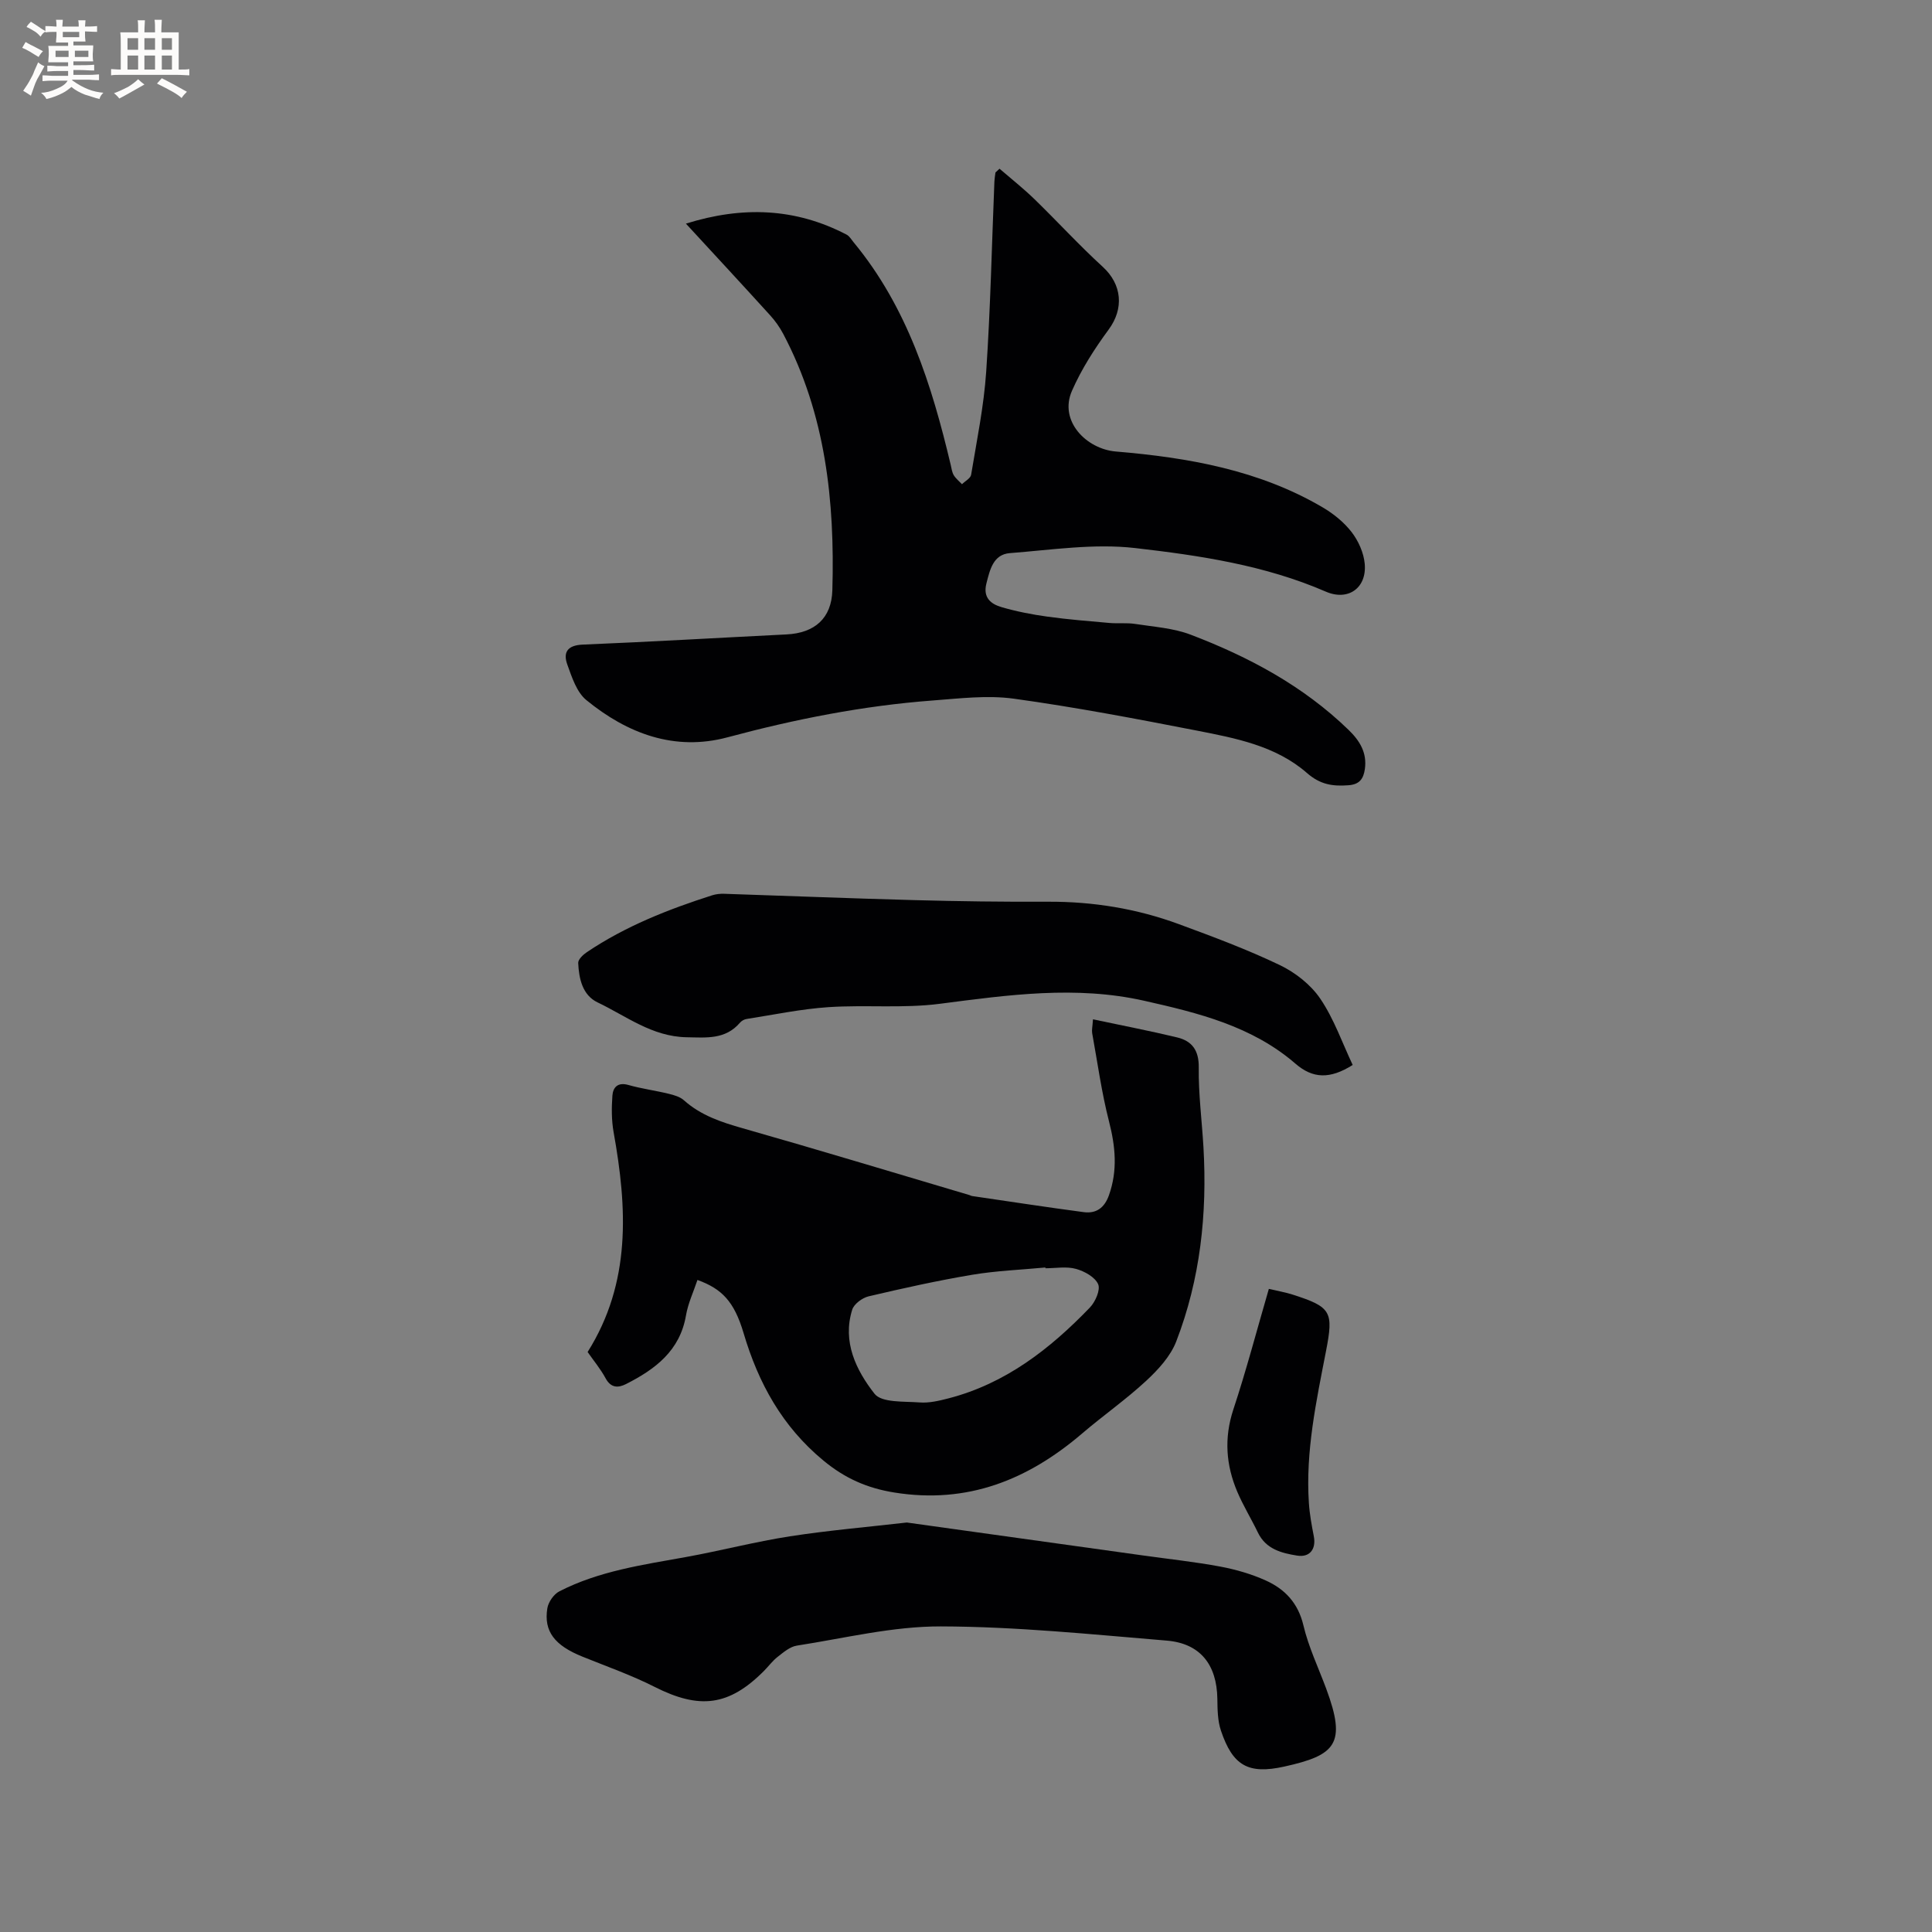
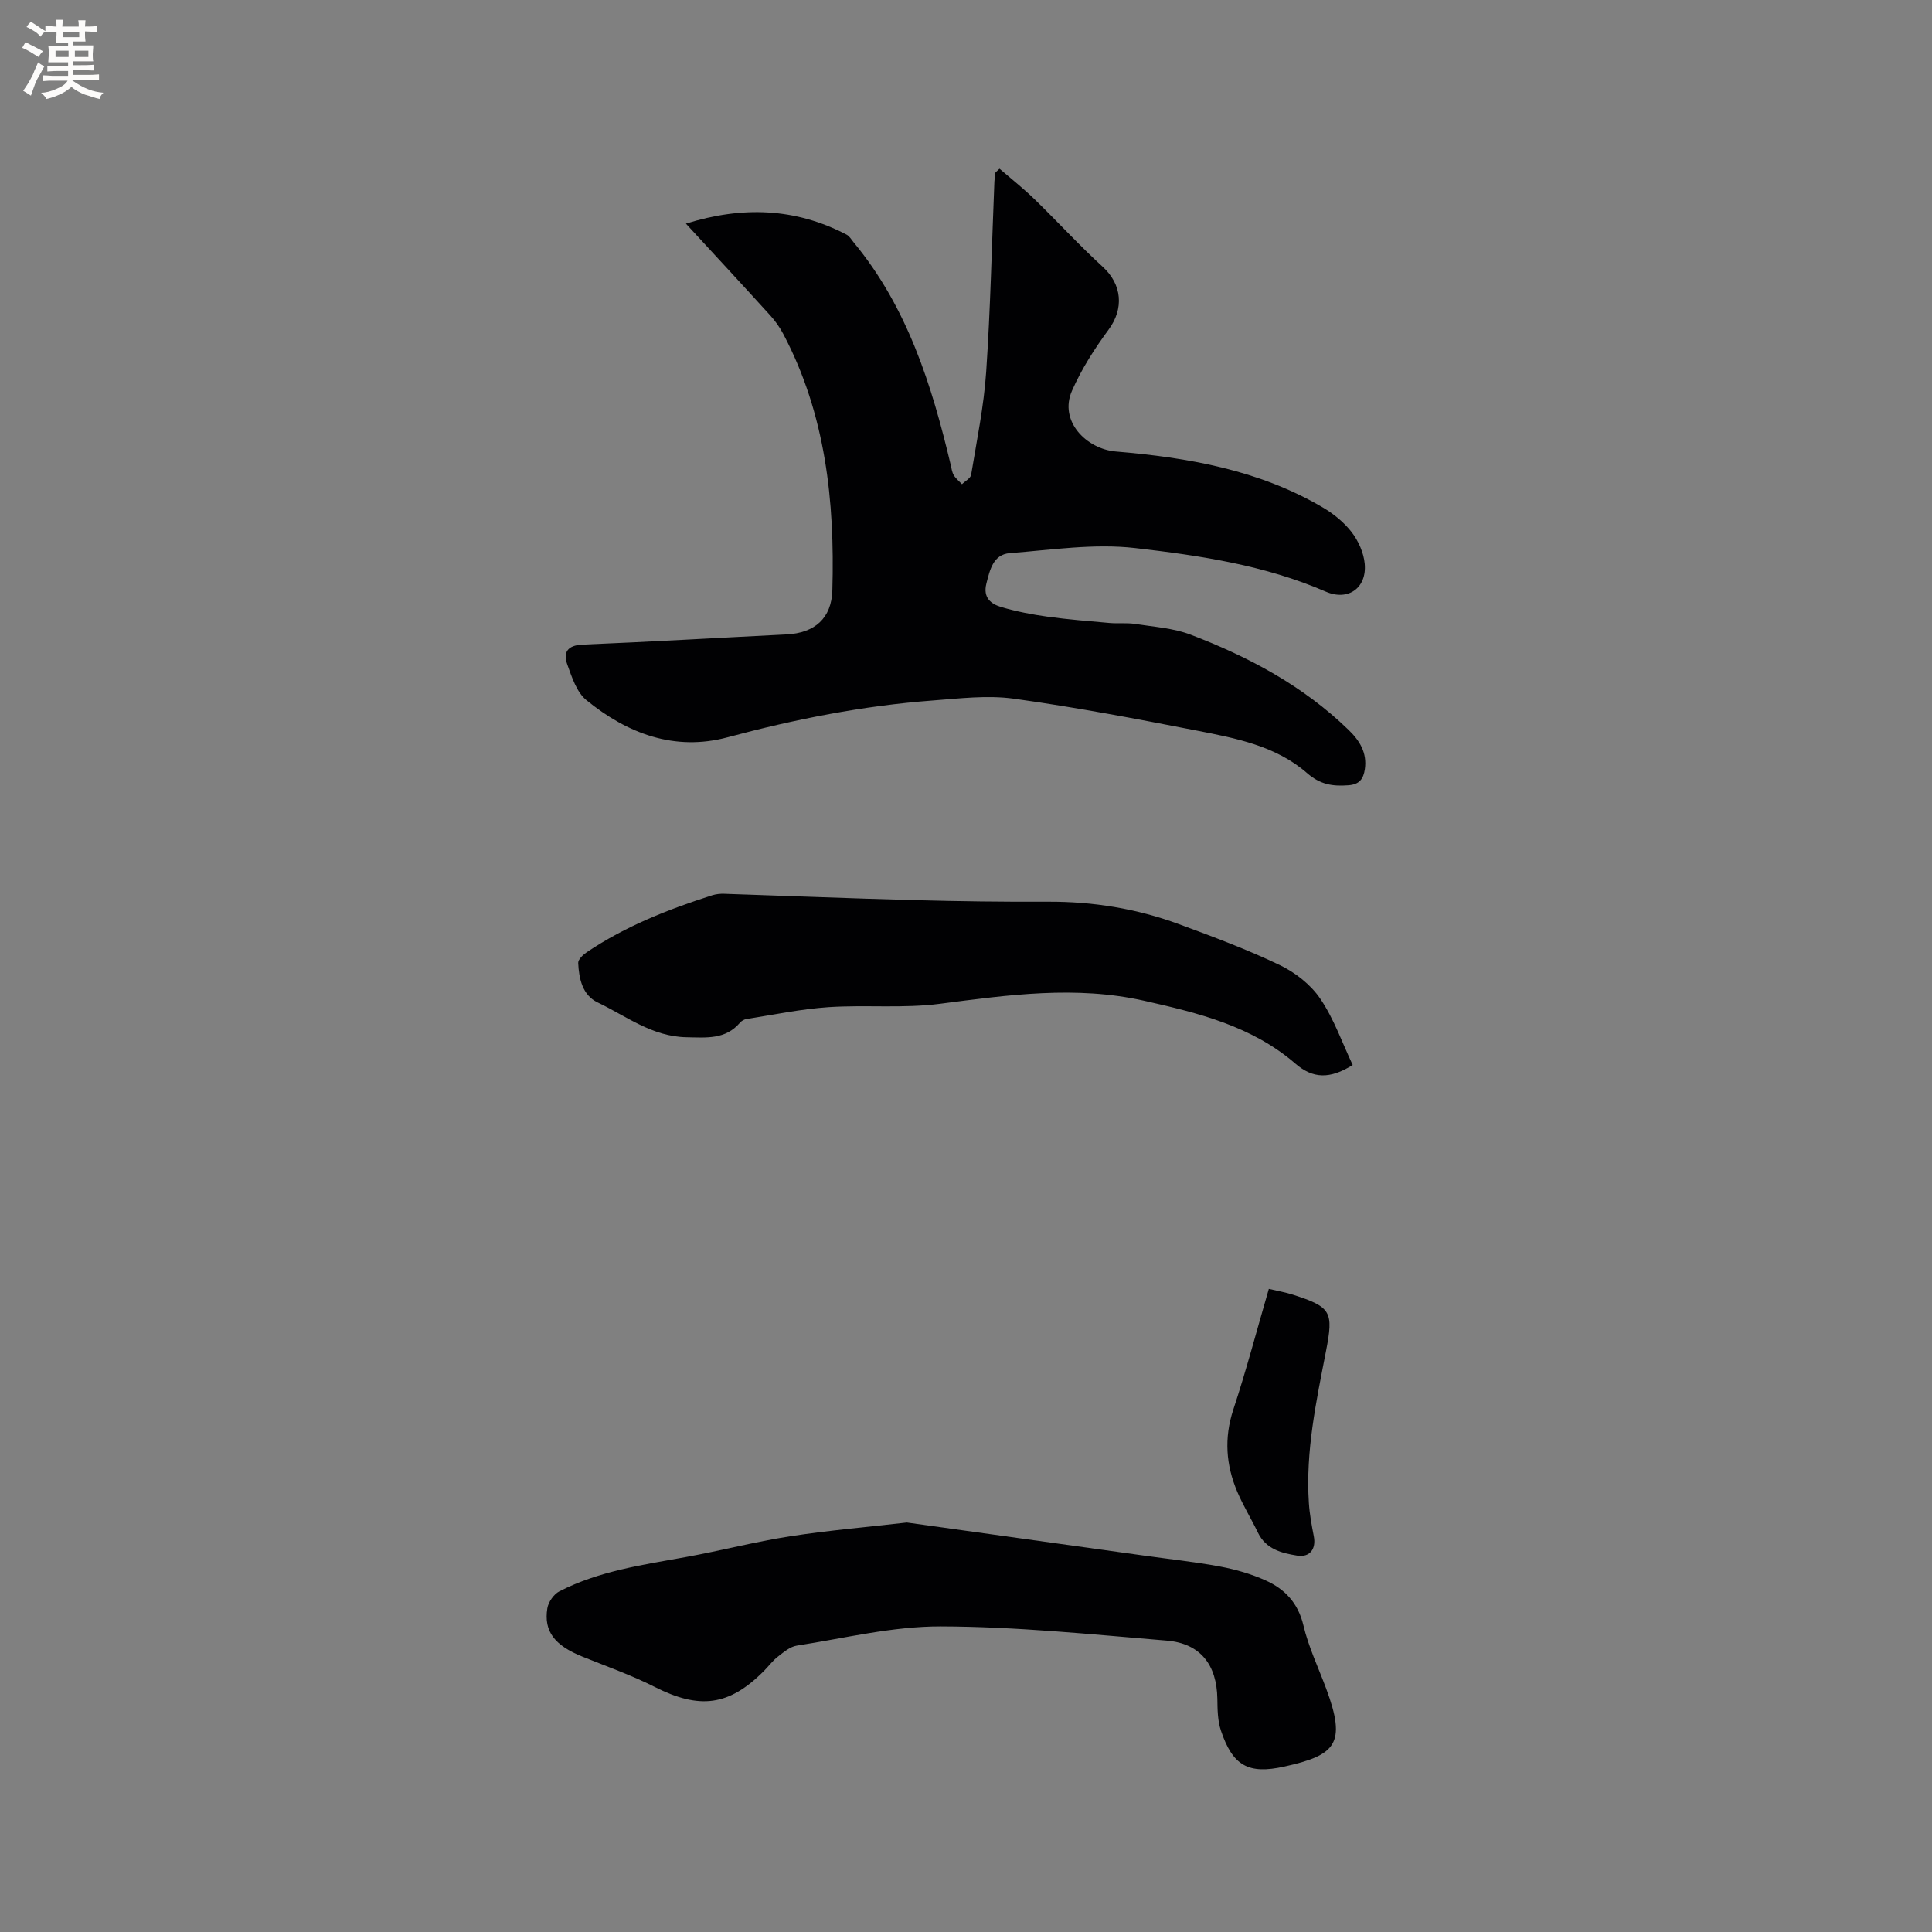
<svg xmlns="http://www.w3.org/2000/svg" enable-background="new 0 0 400 400" viewBox="0 0 400 400">
  <rect x="0" y="0" width="400" height="400" fill="#808080" stroke="none" />
  <g fill="#010103">
    <path d="m206.94 34.93c2.42 2.09 4.94 4.08 7.23 6.3 4.76 4.62 9.25 9.54 14.14 14.01 4 3.65 4.43 8.65 1.22 13-2.91 3.95-5.63 8.19-7.59 12.67-2.76 6.29 3.02 12.06 9.08 12.57 14.89 1.25 29.64 3.81 42.83 11.57 2.25 1.32 4.42 3.08 6 5.13 1.4 1.82 2.49 4.26 2.7 6.52.47 5.03-3.43 7.8-8.06 5.79-12.6-5.47-26.07-7.48-39.46-9.02-8.51-.98-17.32.38-25.96 1.05-3.42.27-4.12 3.41-4.85 6.3-.74 2.94.95 4.25 3.17 4.89 3.09.9 6.29 1.52 9.48 1.96 4.27.59 8.57.93 12.86 1.31 1.76.15 3.57-.07 5.31.2 3.84.6 7.86.85 11.44 2.21 12.05 4.59 23.32 10.61 32.7 19.7 2.31 2.23 3.89 4.73 3.4 8.15-.3 2.05-1.14 3.18-3.42 3.34-3.24.24-5.81-.12-8.57-2.54-6.43-5.62-14.76-7.21-22.86-8.79-12.57-2.45-25.18-4.85-37.86-6.6-5.48-.75-11.2-.04-16.78.38-14.4 1.08-28.49 3.87-42.46 7.62-10.95 2.94-20.75-.77-29.23-7.7-2-1.63-3-4.74-3.94-7.35-.91-2.51-.01-4 3.16-4.14 14.08-.58 28.15-1.41 42.22-2.11 5.83-.29 9.33-3.33 9.49-9.16.52-18.41-1.38-36.42-10.17-53.06-.73-1.38-1.67-2.71-2.72-3.86-5.69-6.27-11.44-12.47-17.43-18.97 11.67-3.65 22.64-3.27 33.27 2.28.6.31.99 1.03 1.45 1.58 11.12 13.44 16.18 29.53 20.11 46.11.17.72.26 1.51.63 2.12.43.7 1.12 1.25 1.7 1.86.65-.65 1.76-1.21 1.89-1.95 1.17-7.1 2.64-14.19 3.12-21.34.89-13.11 1.16-26.26 1.7-39.39.03-.62.14-1.24.22-1.86.27-.26.56-.52.84-.78z" />
-     <path d="m226.29 211.04c6.12 1.3 11.81 2.39 17.44 3.75 3.1.75 4.51 2.7 4.46 6.25-.07 5.48.65 10.96.97 16.44.8 13.8-.64 27.34-5.64 40.27-1.19 3.07-3.74 5.84-6.22 8.14-4.19 3.88-8.91 7.18-13.26 10.9-11.24 9.61-23.75 14.65-38.88 12.22-5.66-.91-10.24-2.95-14.66-6.6-8.54-7.05-13.48-16.03-16.56-26.44-1.94-6.53-4.49-9.14-9.54-10.97-.81 2.44-1.94 4.82-2.37 7.32-1.25 7.35-6.38 11.17-12.41 14.23-1.62.82-3.13.85-4.23-1.18-1.05-1.94-2.49-3.67-3.73-5.45 9.05-14.39 8.2-29.82 5.38-45.52-.44-2.46-.43-5.06-.25-7.56.13-1.72 1.11-2.83 3.3-2.21 2.74.78 5.6 1.15 8.38 1.83 1.1.27 2.33.62 3.14 1.35 3.52 3.14 7.74 4.53 12.18 5.79 15.67 4.46 31.27 9.19 46.9 13.82.2.06.39.18.6.21 7.69 1.12 15.38 2.31 23.09 3.33 2.59.34 4.29-.89 5.22-3.51 1.82-5.14 1.34-10.09.01-15.27-1.54-6-2.38-12.19-3.49-18.3-.1-.61.06-1.25.17-2.84zm-9.84 51.54c0-.05-.01-.11-.01-.16-5.06.48-10.17.67-15.17 1.51-7.19 1.21-14.32 2.79-21.42 4.46-1.32.31-3.04 1.58-3.41 2.77-2.08 6.65.82 12.55 4.62 17.4 1.49 1.9 6.12 1.55 9.35 1.8 1.95.15 4.01-.34 5.95-.84 11.81-3.05 21.03-10.23 29.28-18.8 1.14-1.18 2.23-3.67 1.72-4.84-.65-1.48-2.84-2.69-4.59-3.17-1.97-.55-4.2-.13-6.32-.13z" />
    <path d="m187.75 315.22c16.61 2.32 32.75 4.57 48.9 6.82 5.35.75 10.73 1.32 16.03 2.31 3.19.6 6.4 1.53 9.36 2.86 3.98 1.79 6.72 4.67 7.82 9.31 1.06 4.49 3.1 8.75 4.72 13.11 4.24 11.42 1.98 13.76-8.68 16.12-7.47 1.66-10.68-.19-13.12-7.45-.69-2.05-.71-4.38-.74-6.59-.11-7.03-3.51-11.46-10.48-12.04-15.57-1.29-31.18-2.9-46.77-2.94-9.94-.03-19.9 2.44-29.82 3.98-1.41.22-2.75 1.37-3.95 2.31-1.08.83-1.9 1.98-2.88 2.96-7.25 7.26-13.32 7.97-22.61 3.27-4.8-2.43-9.92-4.23-14.92-6.25-5.76-2.32-8.06-5.22-7.29-10.02.21-1.29 1.33-2.92 2.49-3.51 8.22-4.22 17.28-5.49 26.24-7.11 7.18-1.3 14.27-3.16 21.48-4.28 8.11-1.25 16.32-1.95 24.22-2.86z" />
    <path d="m280.06 220.49c-4.72 2.98-8.26 2.83-11.83-.25-9.01-7.8-20.12-10.52-31.32-13.04-14.15-3.19-28.18-1.21-42.3.62-7.6.99-15.41.19-23.09.7-5.68.38-11.31 1.57-16.95 2.45-.48.07-1.03.38-1.35.75-3.04 3.56-6.99 3.1-11.12 3.03-7.11-.14-12.45-4.39-18.37-7.21-3.14-1.5-3.87-4.92-4.02-8.17-.03-.73 1.02-1.72 1.8-2.24 7.98-5.37 16.84-8.86 25.94-11.77.79-.25 1.67-.34 2.5-.31 13.13.43 26.25.96 39.38 1.31 9.21.25 18.44.37 27.65.33 9.33-.04 18.38 1.43 27.11 4.65 7.05 2.6 14.12 5.23 20.88 8.47 3.21 1.54 6.41 4.05 8.38 6.96 2.85 4.2 4.56 9.17 6.71 13.72z" />
    <path d="m262.7 266.85c1.9.45 3.46.71 4.95 1.19 8.01 2.57 8.47 3.54 6.88 11.72-2.01 10.37-4.25 20.74-3.54 31.42.15 2.31.58 4.61 1.02 6.89.51 2.62-.81 4.43-3.46 4-3.23-.52-6.45-1.33-8.11-4.76-1.37-2.85-3.05-5.57-4.28-8.47-2.34-5.52-2.75-11.1-.82-16.99 2.68-8.1 4.85-16.38 7.36-25z" />
  </g>
  <path d="m6.8 9.5c.6.3 1.3.7 2.1 1.1-.4.4-.7.8-.9 1.2-.7-.4-1.3-.8-1.8-1.1s-1.1-.6-1.6-.8c.2-.4.5-.8.7-1.2.4.2.8.5 1.5.8zm.9 6.9c-.3.6-.5 1.1-.7 1.7s-.4 1.1-.6 1.7c-.6-.4-1.1-.7-1.6-1 .7-1 1.2-1.8 1.5-2.4.3-.5.6-1.1.8-1.7.3-.6.5-1.2.8-1.8.3.3.8.6 1.3.8-.7 1.3-1.2 2.2-1.5 2.7zm.1-11c.4.3 1 .7 1.7 1.1-.5.2-.8.6-1.1 1.1-.5-.6-1-1-1.4-1.2s-.9-.6-1.5-.8c.2-.4.5-.7.9-1.1.5.3.9.6 1.4.9zm10.5 13.1c1 .4 2 .6 3.1.7-.4.4-.7.8-.8 1.3-.9-.2-1.9-.6-3-.9-1-.4-2-.9-2.8-1.6-.5.4-1.1.9-1.9 1.3s-1.9.9-3.3 1.2c-.1-.3-.5-.8-1.1-1.3 1 0 2.1-.3 3.2-.8 1.2-.5 1.9-1 2.3-1.7h-3.2c-.4 0-1 0-2 .1v-1.2c1 0 1.7.1 2 .1h3.3v-1h-2.3c-.2 0-.9 0-2 .1v-1.2c1.2 0 1.9.1 2 .1h2.3v-.8h-4.1c0-.7.1-1.2.1-1.6 0-.5 0-1.1-.1-1.8h4.1v-.7h-2.5c0-.6.1-1.1.1-1.6v-.6h-.5c-.4 0-1 0-1.8.1v-1.3c1.2 0 1.9.1 2.1.1h.2c0-.3 0-.8-.1-1.4h1.4c0 .6-.1 1-.1 1.4h3.4c0-.4 0-.8-.1-1.3h1.5c0 .4-.1.9-.1 1.3.7 0 1.5 0 2.5-.1v1.2c-1 0-1.8-.1-2.5-.1v.6c0 .3 0 .8.1 1.5h-2.5v.8h4.1c0 .7-.1 1.3-.1 1.8s0 1 .1 1.5h-4.1v.8h1.4c.8 0 1.8 0 2.9-.1v1.2c-1 0-1.9-.1-2.8-.1h-1.5v1h3.2c.3 0 1 0 2.1-.1v1.2c-1.1 0-1.8-.1-2.1-.1h-3.4l-.1.1c1.4 1 2.4 1.5 3.4 1.9zm-4.1-6.7v-1.3h-2.7v1.3zm2.2-4.1v-1.1h-3.4v1.1zm1.9 4.1v-1.3h-2.8v1.3z" fill="#fcfbfa" />
-   <path d="m37 6.7v2.3 5.4c1 0 1.8 0 2.2-.1v1.3c-.6 0-1.5-.1-2.5-.1h-11.9c-.7 0-1.3 0-1.8.1v-1.3c.5 0 1.1.1 2 .1v-5.2c0-1 0-1.8-.1-2.5h3.7c0-1.3 0-2.1-.1-2.5h1.5c0 .4-.1 1.3-.1 2.5h2.2c0-1.2 0-2.1-.1-2.6h1.5c0 .4-.1 1.3-.1 2.6zm-12.3 13.7c-.3-.4-.7-.8-1.1-1.1 1.1-.4 2.1-.9 2.9-1.3.8-.5 1.5-1 2.1-1.6.4.4.9.8 1.3 1.1-2.5 1.4-4.2 2.4-5.2 2.9zm3.9-10.1v-2.4h-2.2v2.4zm0 4.1v-2.9h-2.2v2.9zm3.5-4.1v-2.4h-2.2v2.4zm0 4.1v-2.9h-2.2v2.9zm.4 2.9 1-1.1c.6.3 1.4.7 2.5 1.3s2 1.1 2.7 1.5c-.4.4-.8.8-1.1 1.3-.8-.8-2.5-1.7-5.1-3zm3.1-7v-2.4h-2.1v2.4zm0 4.1v-2.9h-2.1v2.9z" fill="#fcfbfa" />
</svg>